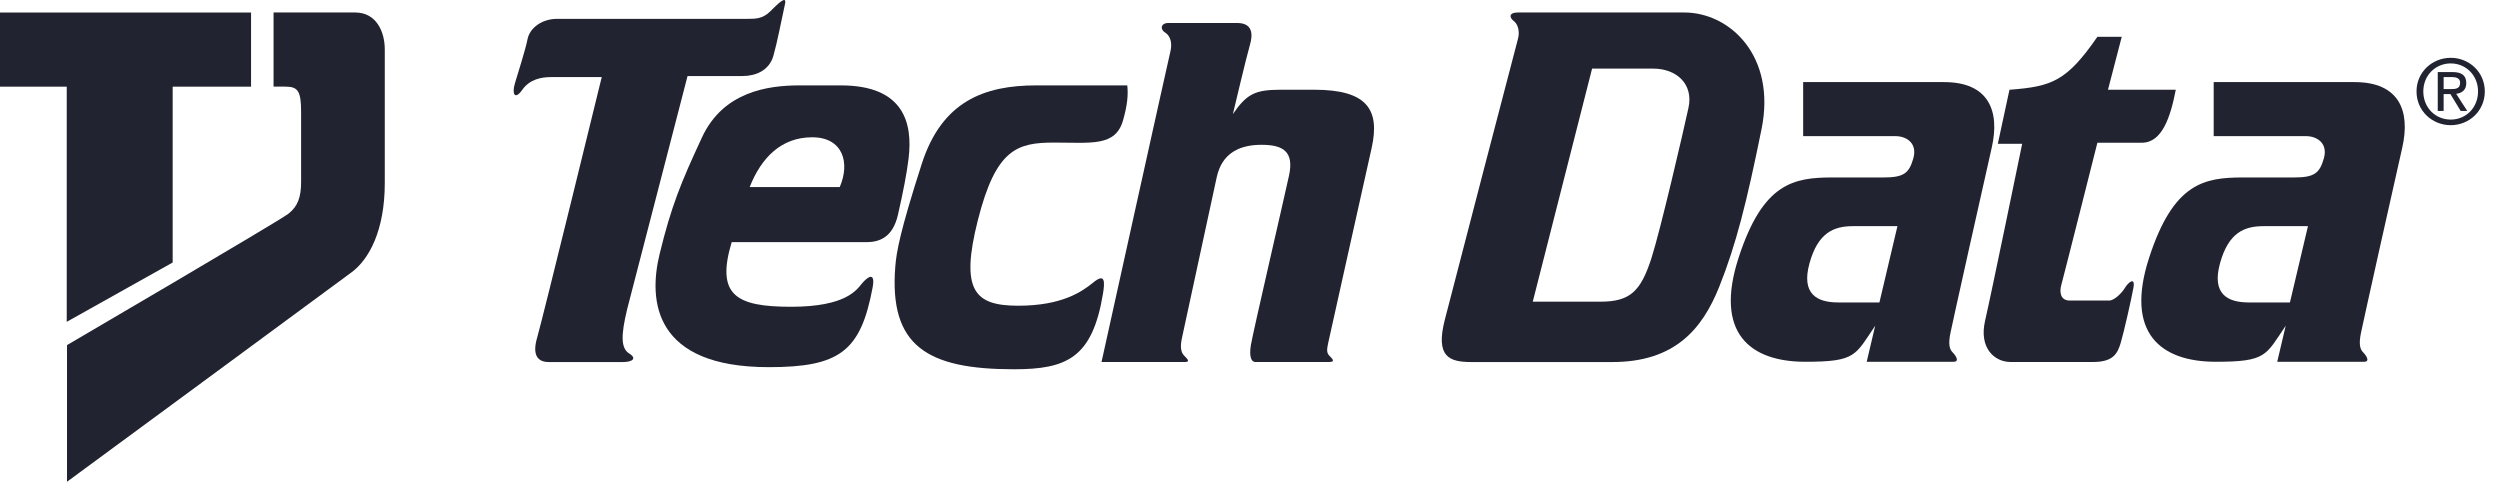
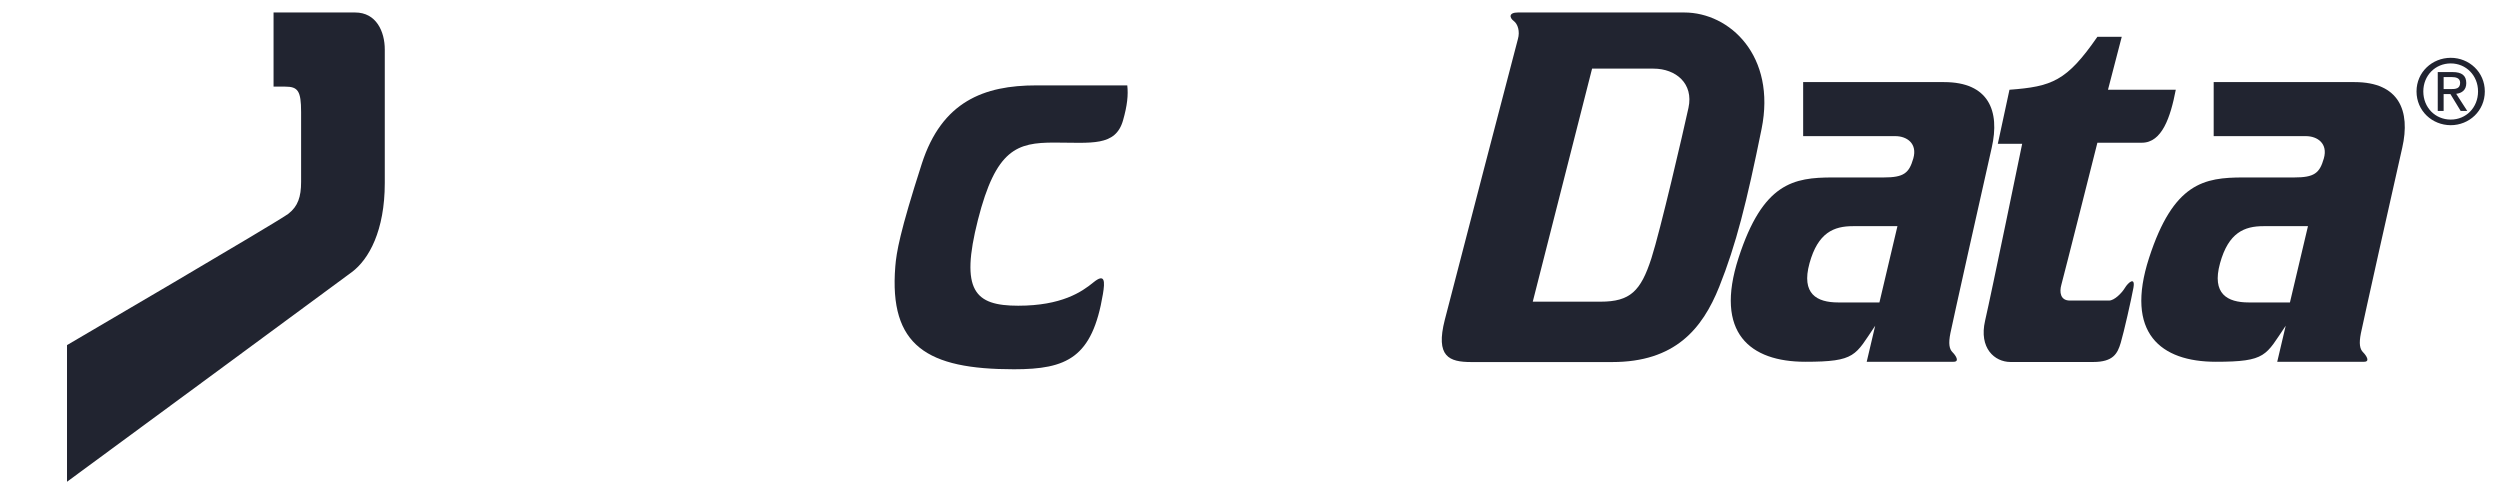
<svg xmlns="http://www.w3.org/2000/svg" width="161" height="32" viewBox="0 0 161 32" fill="none">
-   <path d="M4.298 5.58H0V0.805H16.168V5.58H11.12V16.905L4.298 20.725V5.58Z" fill="#212430" />
  <path d="M4.315 22.225V31.025C4.315 31.025 21.574 18.336 22.665 17.518C23.757 16.699 24.78 14.857 24.78 11.787V3.192C24.78 2.032 24.235 0.804 22.87 0.804H17.617V5.579H18.368C19.187 5.579 19.391 5.852 19.391 7.216V11.719C19.391 12.674 19.187 13.288 18.573 13.765C17.959 14.243 4.315 22.225 4.315 22.225Z" fill="#212430" />
-   <path d="M50.554 0.258C50.284 1.474 50.076 2.646 49.804 3.601C49.531 4.556 48.644 4.897 47.825 4.897H44.278L40.39 19.905C39.98 21.61 39.98 22.429 40.526 22.77C41.071 23.111 40.663 23.316 40.117 23.316H35.342C34.659 23.316 34.25 22.907 34.591 21.747C34.932 20.587 38.752 4.965 38.752 4.965H35.478C34.864 4.965 34.114 5.102 33.635 5.784C33.158 6.466 32.954 6.056 33.158 5.375C33.363 4.692 33.841 3.192 33.977 2.509C34.114 1.827 34.864 1.213 35.887 1.213H48.166C48.644 1.213 49.121 1.213 49.599 0.736C50.076 0.258 50.69 -0.356 50.554 0.258Z" fill="#212430" />
-   <path d="M50.941 19.756C54.488 19.756 55.17 18.665 55.511 18.255C55.852 17.846 56.398 17.437 56.194 18.528C55.426 22.619 54.079 23.645 49.508 23.645C42.14 23.645 41.731 19.415 42.482 16.345C43.232 13.276 43.846 11.775 45.211 8.841C46.574 5.908 49.44 5.499 51.487 5.499H54.147C58.24 5.499 58.786 7.954 58.513 10.206C58.397 11.163 58.172 12.321 57.831 13.821C57.49 15.322 56.603 15.595 55.784 15.595H47.12C46.097 19.006 47.394 19.756 50.941 19.756ZM48.28 12.048H54.079C54.761 10.478 54.283 8.841 52.305 8.841C50.327 8.841 49.031 10.137 48.28 12.048Z" fill="#212430" />
  <path d="M72.597 5.499H66.731C63.388 5.499 60.659 6.521 59.363 10.547C57.941 14.963 57.73 16.256 57.657 17.164C57.248 22.28 59.703 23.781 65.298 23.781C68.708 23.781 70.344 23.042 71.028 18.938C71.165 18.119 71.165 17.573 70.414 18.187C69.664 18.801 68.367 19.688 65.571 19.688C62.774 19.688 61.819 18.733 62.978 14.163C64.138 9.592 65.503 9.182 67.89 9.182C70.278 9.182 71.838 9.453 72.324 7.75C72.597 6.794 72.666 6.113 72.597 5.499Z" fill="#212430" />
-   <path d="M70.938 23.311H76.328C76.669 23.311 76.464 23.106 76.259 22.902C76.055 22.697 75.986 22.356 76.123 21.742C76.259 21.128 78.17 12.259 78.306 11.646C78.442 11.032 78.715 9.326 81.24 9.326C82.604 9.326 83.354 9.736 83.013 11.305C82.672 12.874 80.693 21.401 80.557 22.219C80.421 23.038 80.626 23.311 80.83 23.311H85.605C86.014 23.311 85.81 23.106 85.605 22.902C85.401 22.697 85.469 22.424 85.537 22.083C85.605 21.742 87.942 11.294 88.334 9.531C88.88 7.075 88.062 5.779 84.65 5.779H82.467C80.83 5.779 80.285 6.051 79.398 7.348C79.398 7.348 80.285 3.596 80.489 2.914C80.694 2.231 80.693 1.481 79.67 1.481H75.236C74.758 1.481 74.691 1.89 75.031 2.095C75.372 2.3 75.509 2.777 75.372 3.323C75.236 3.869 70.938 23.311 70.938 23.311Z" fill="#212430" />
  <path d="M97.755 0.804H108.465C111.399 0.804 114.4 3.601 113.445 8.308C112.49 13.015 111.808 15.744 110.717 18.473C109.625 21.201 107.851 23.316 103.826 23.316H94.753C93.321 23.316 92.434 22.975 93.047 20.588C93.662 18.2 97.618 2.987 97.755 2.509C97.891 2.032 97.755 1.554 97.482 1.349C97.209 1.145 97.141 0.804 97.755 0.804ZM98.71 19.428H103.076C104.986 19.428 105.668 18.746 106.351 16.631C106.933 14.822 108.397 8.512 108.738 6.943C109.079 5.375 107.92 4.42 106.487 4.42H102.53L98.71 19.428Z" fill="#212430" />
  <path d="M128.266 9.517C127.721 11.905 125.742 20.773 125.606 21.455C125.469 22.138 125.537 22.479 125.742 22.684C125.947 22.888 126.22 23.298 125.81 23.298H120.216L120.762 20.978C119.466 22.888 119.534 23.298 116.26 23.298C112.712 23.298 110.393 21.455 111.961 16.612C113.53 11.768 115.509 11.428 118.033 11.428H121.308C122.604 11.428 122.945 11.155 123.218 10.2C123.49 9.244 122.808 8.767 122.058 8.767H116.123V5.287H125.197C128.062 5.287 128.812 7.129 128.266 9.517ZM119.33 14.565C118.102 14.565 117.079 14.975 116.532 16.953C115.987 18.931 117.01 19.477 118.374 19.477H121.035L122.195 14.565H119.33Z" fill="#212430" />
  <path d="M154.704 9.517C154.157 11.905 152.18 20.773 152.043 21.455C151.906 22.138 151.976 22.479 152.18 22.684C152.385 22.888 152.657 23.298 152.248 23.298H146.654L147.199 20.978C145.904 22.888 145.971 23.298 142.698 23.298C139.15 23.298 136.831 21.455 138.399 16.612C139.968 11.768 141.947 11.428 144.471 11.428H147.746C149.042 11.428 149.383 11.155 149.656 10.2C149.928 9.244 149.246 8.767 148.496 8.767H142.561V5.287H151.635C154.498 5.287 155.249 7.129 154.704 9.517ZM145.767 14.565C144.54 14.565 143.515 14.975 142.97 16.953C142.424 18.931 143.448 19.477 144.812 19.477H147.472L148.633 14.565H145.767Z" fill="#212430" />
  <path d="M135.072 2.369H136.641L135.754 5.78H140.12C139.779 7.554 139.233 9.191 137.937 9.191H135.072C135.072 9.191 132.889 17.855 132.753 18.332C132.616 18.81 132.684 19.356 133.298 19.356H135.822C136.163 19.356 136.641 18.878 136.846 18.537C137.05 18.196 137.527 17.786 137.392 18.537C137.255 19.287 136.777 21.402 136.573 22.084C136.367 22.766 136.096 23.312 134.799 23.312H129.478C128.455 23.312 127.432 22.425 127.84 20.652C128.25 18.878 130.228 9.259 130.228 9.259H128.66L129.41 5.78C132.138 5.575 133.093 5.234 135.072 2.369Z" fill="#212430" />
  <path d="M155.624 5.887C155.624 4.641 156.635 3.723 157.829 3.723C159.012 3.723 160.022 4.641 160.022 5.887C160.022 7.144 159.012 8.062 157.829 8.062C156.635 8.062 155.624 7.144 155.624 5.887ZM157.829 7.701C158.811 7.701 159.586 6.932 159.586 5.887C159.586 4.859 158.811 4.084 157.829 4.084C156.836 4.084 156.061 4.859 156.061 5.887C156.061 6.932 156.836 7.701 157.829 7.701ZM157.37 7.144H156.991V4.641H157.944C158.535 4.641 158.828 4.859 158.828 5.352C158.828 5.801 158.546 5.996 158.179 6.042L158.891 7.144H158.467L157.807 6.059H157.37V7.144ZM157.823 5.738C158.145 5.738 158.432 5.714 158.432 5.33C158.432 5.02 158.151 4.963 157.886 4.963H157.37V5.738H157.823Z" fill="#212430" />
</svg>